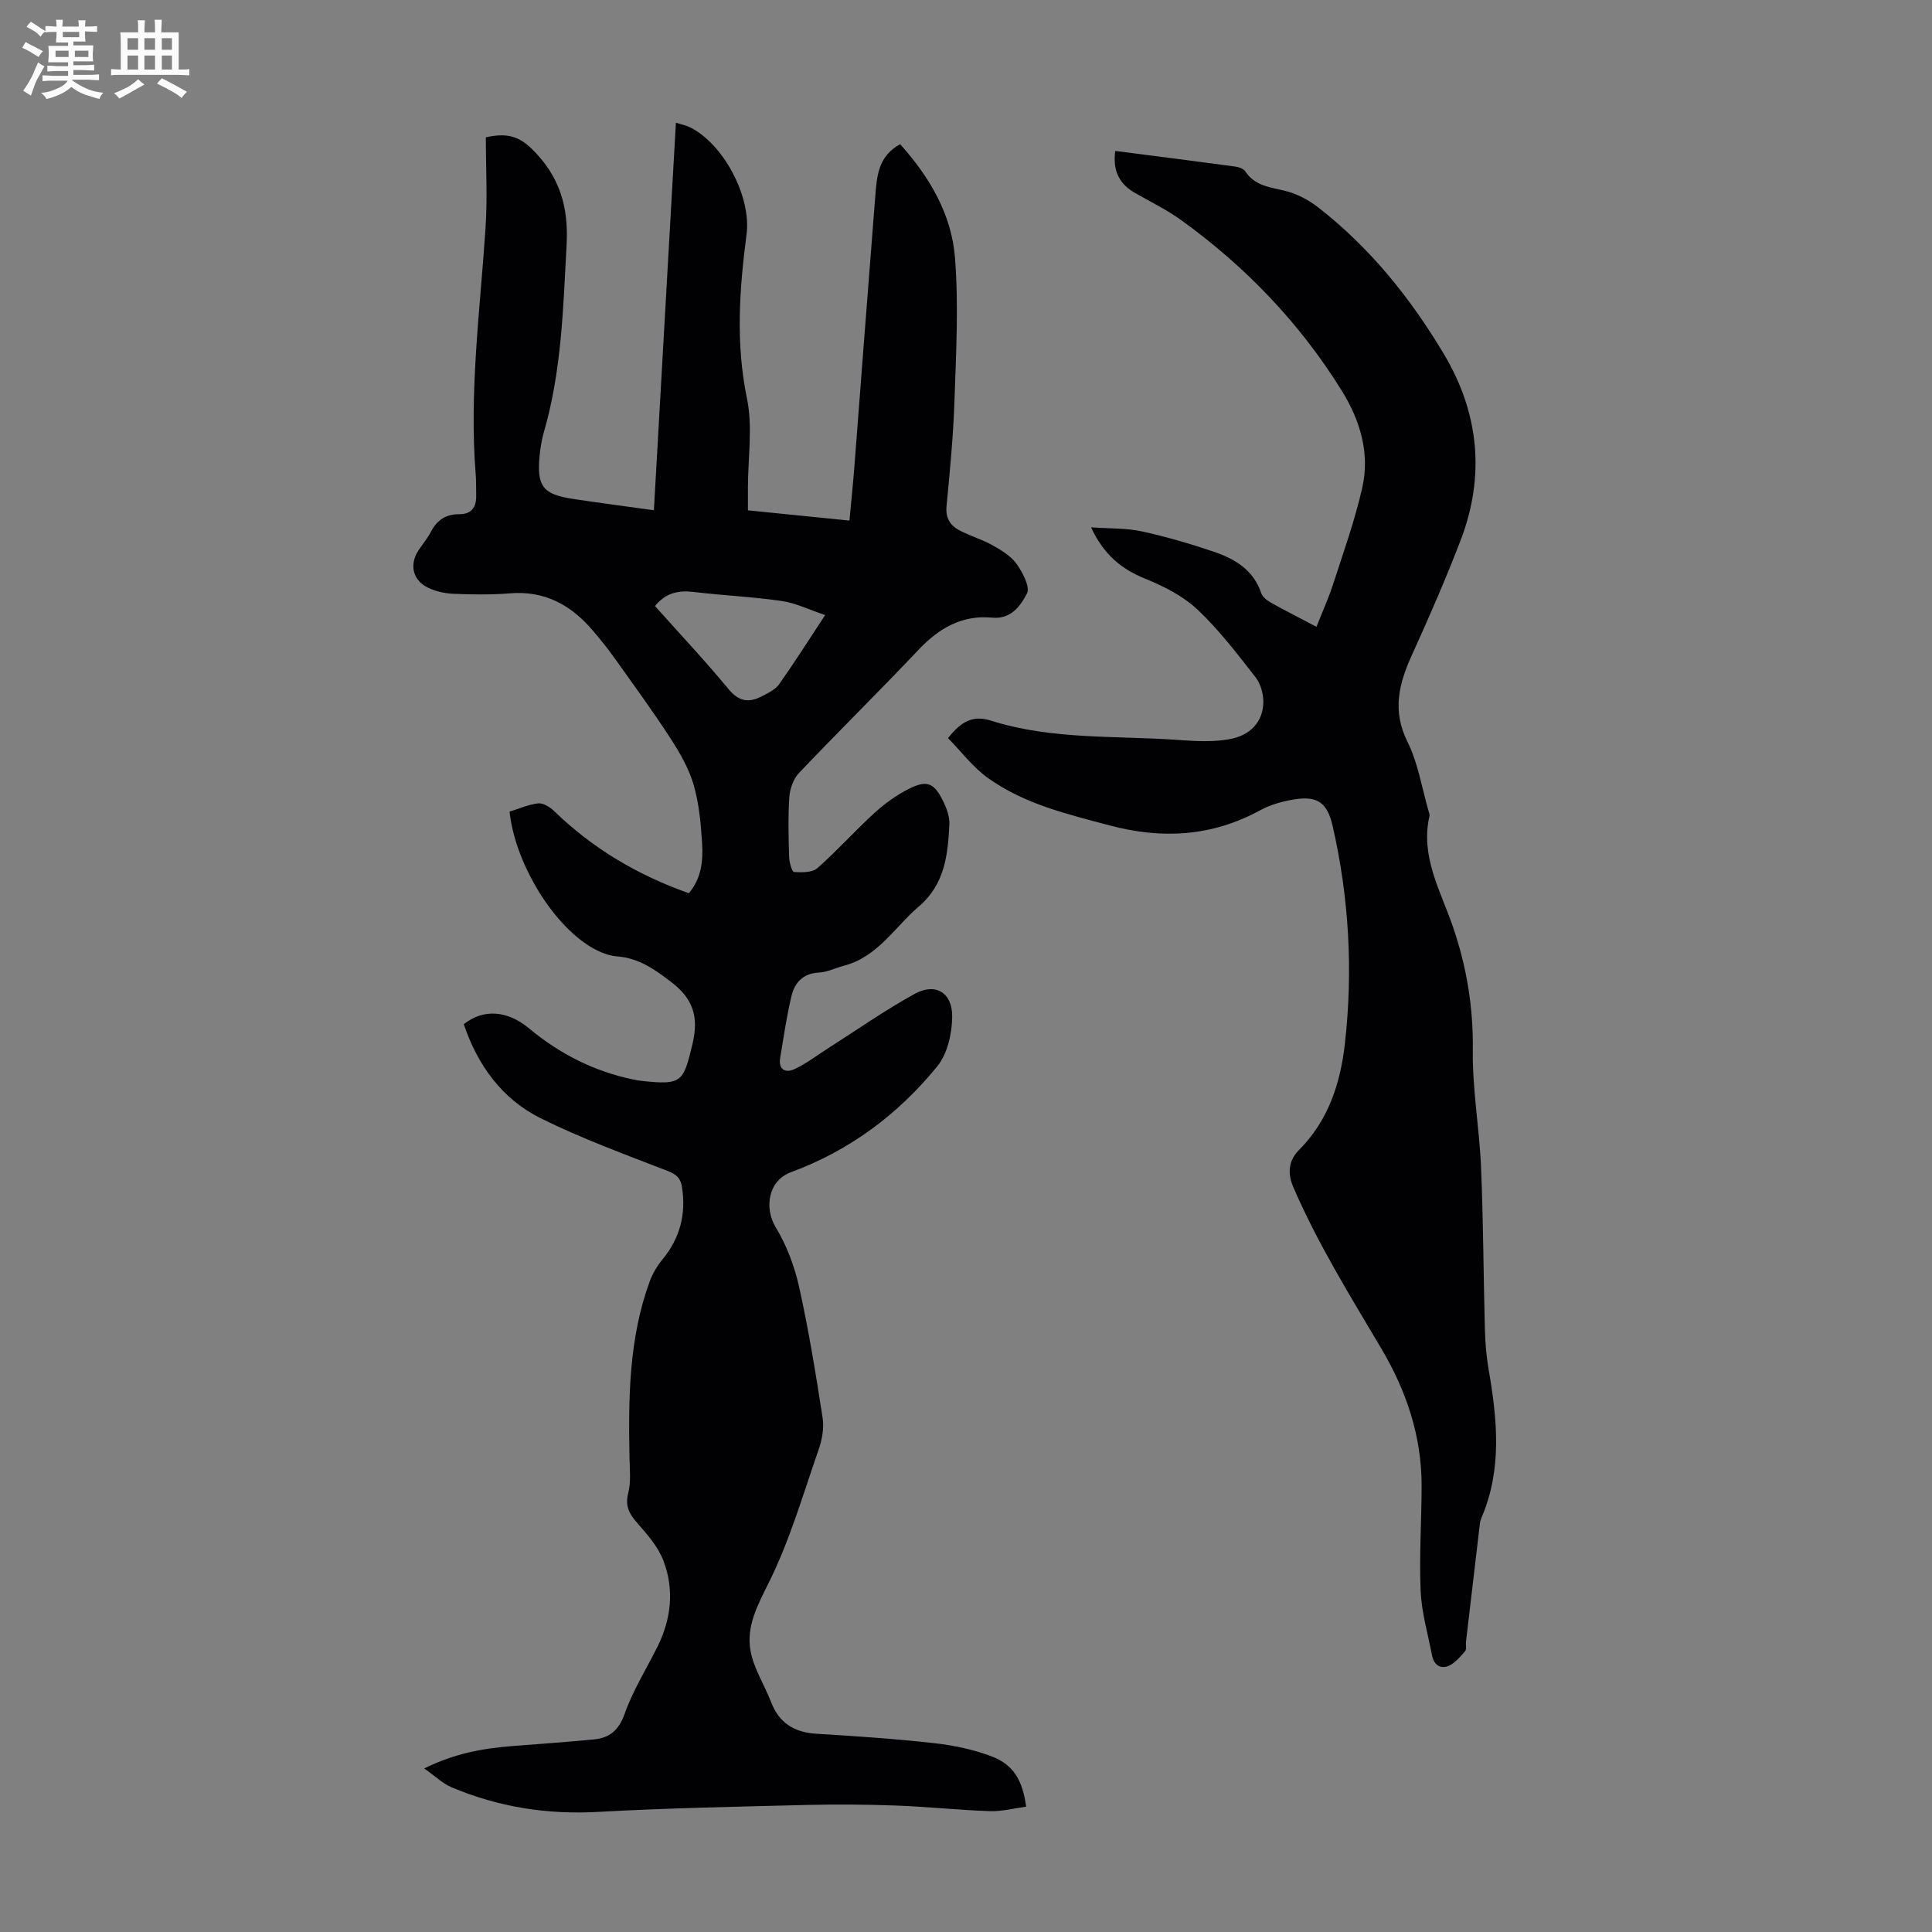
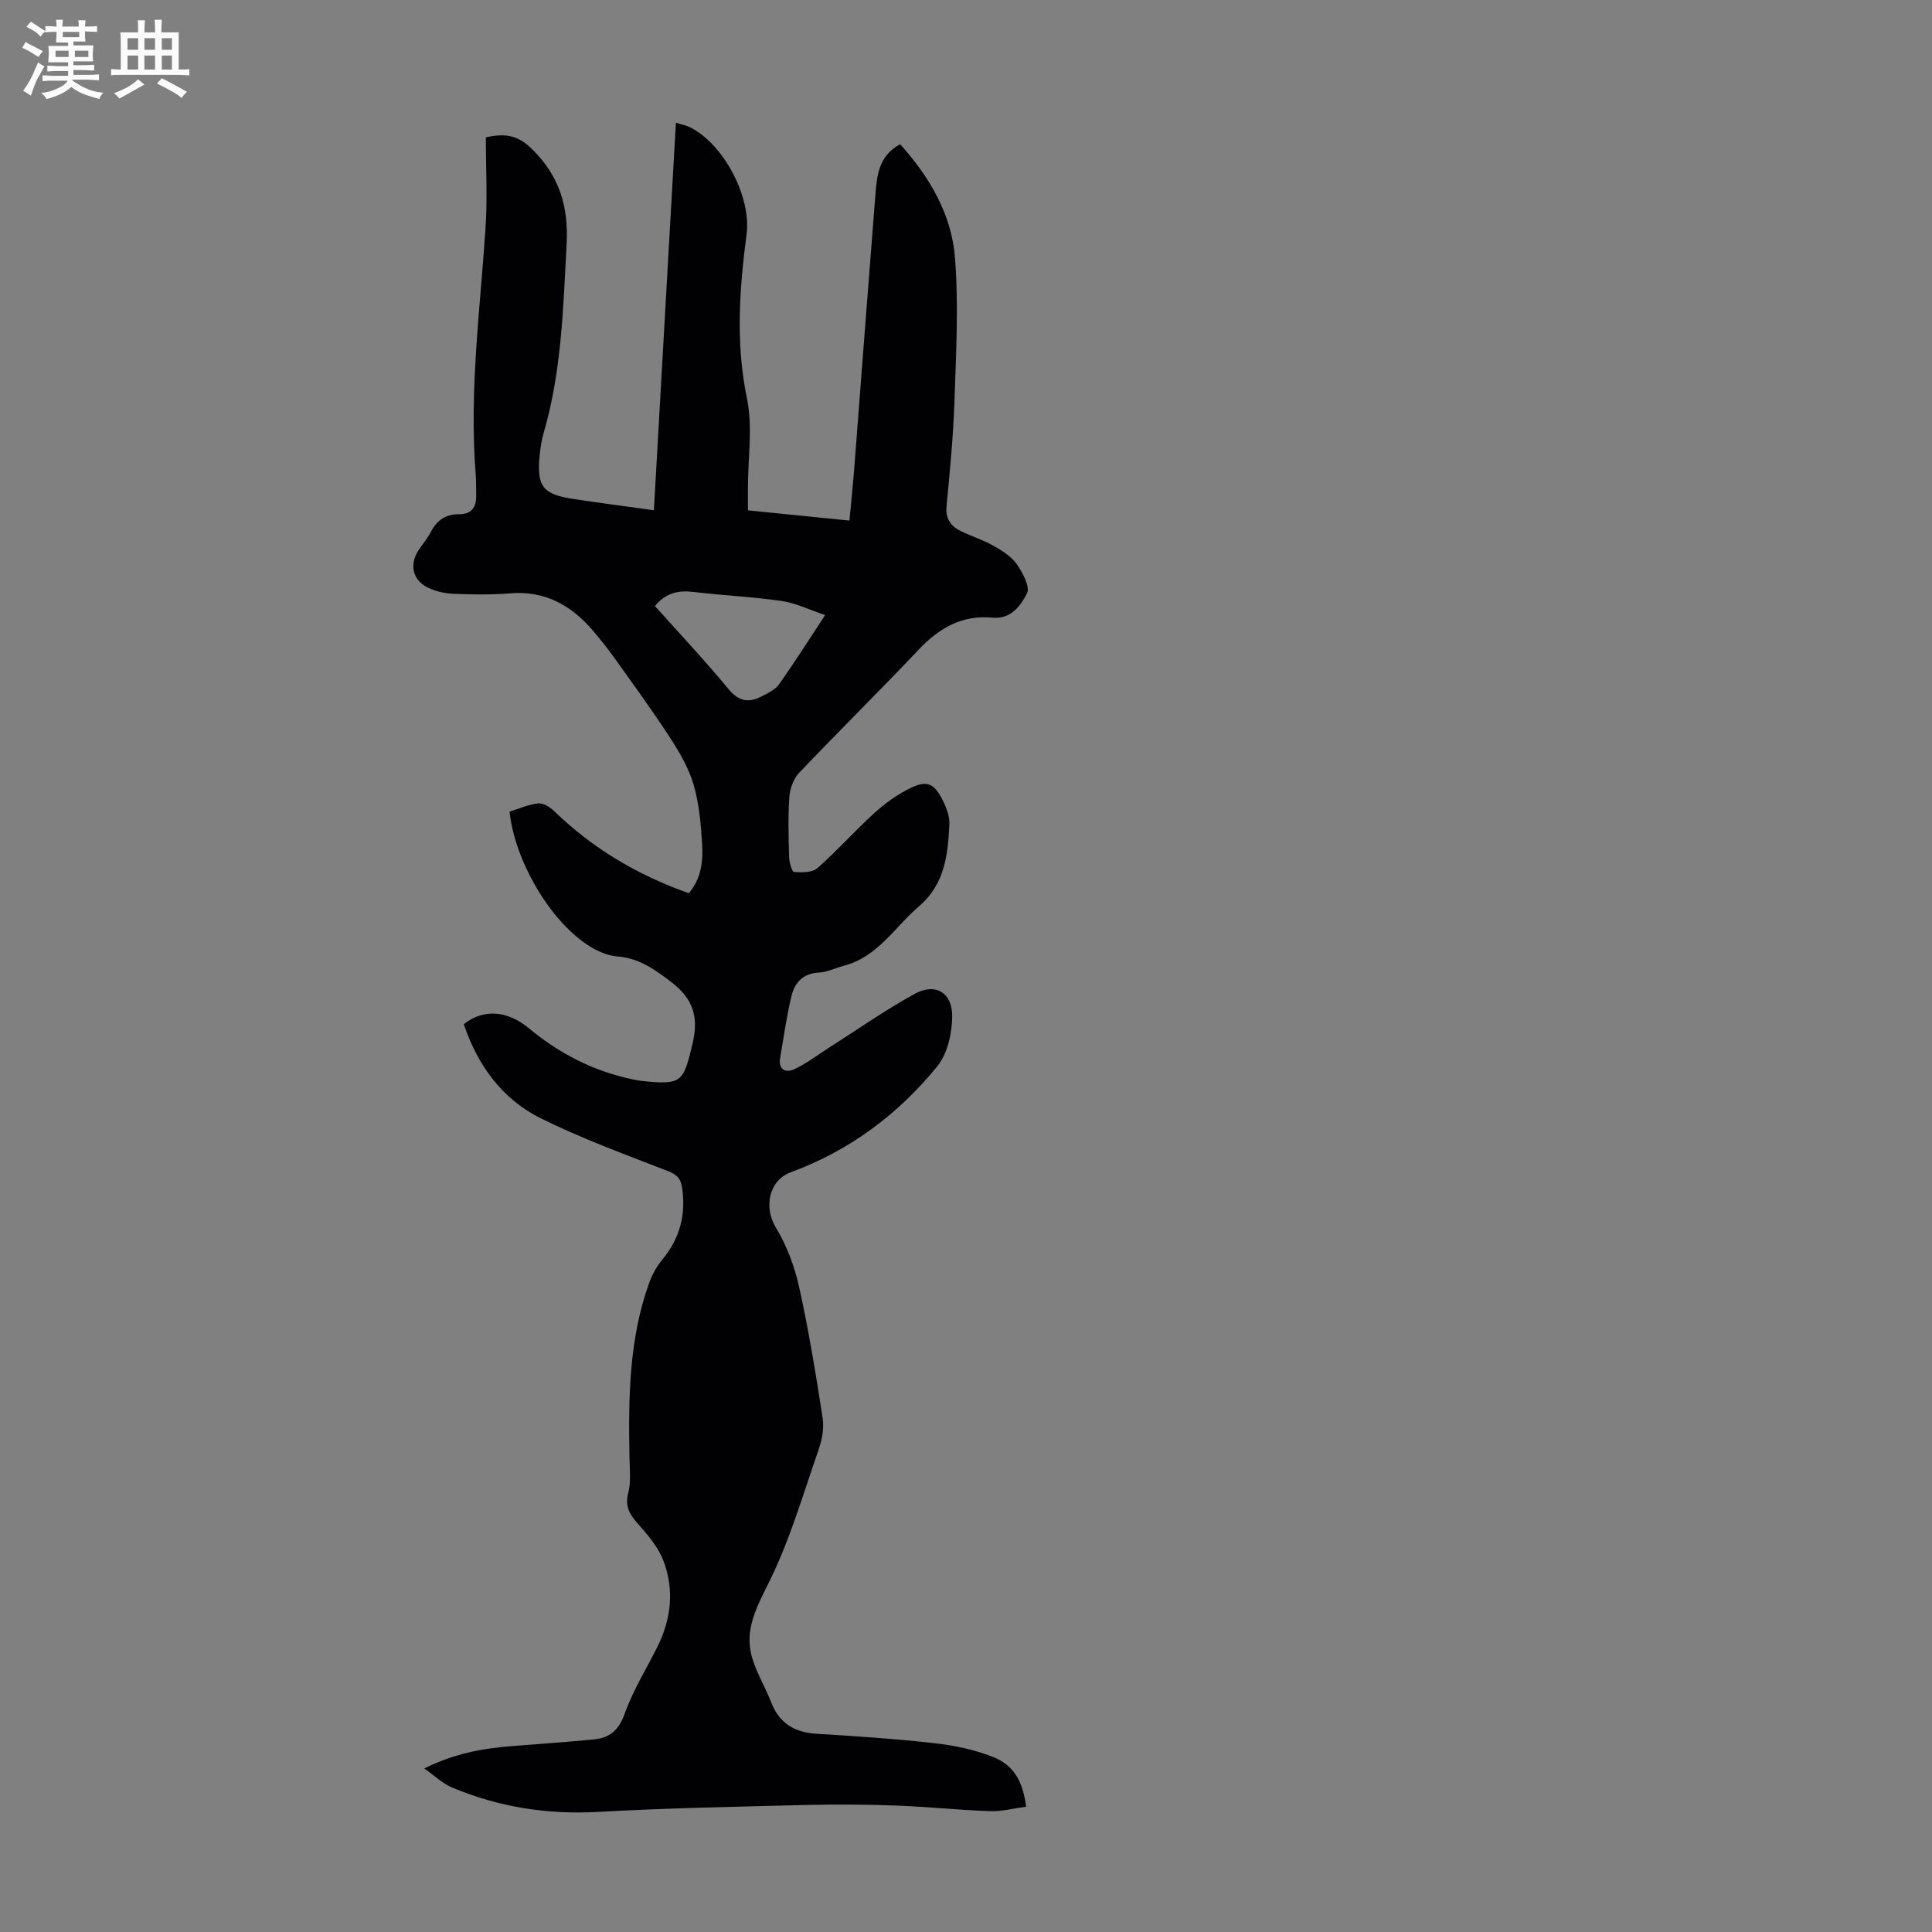
<svg xmlns="http://www.w3.org/2000/svg" enable-background="new 0 0 400 400" viewBox="0 0 400 400">
  <rect x="0" y="0" width="400" height="400" fill="#808080" stroke="none" />
  <path d="m6.8 9.5c.6.3 1.3.7 2.1 1.1-.4.4-.7.8-.9 1.2-.7-.4-1.3-.8-1.8-1.1s-1.1-.6-1.6-.8c.2-.4.5-.8.7-1.2.4.2.8.5 1.5.8zm.9 6.9c-.3.6-.5 1.1-.7 1.7s-.4 1.1-.6 1.7c-.6-.4-1.1-.7-1.6-1 .7-1 1.2-1.8 1.5-2.4.3-.5.6-1.1.8-1.7.3-.6.5-1.2.8-1.8.3.3.8.6 1.3.8-.7 1.3-1.2 2.2-1.5 2.7zm.1-11c.4.3 1 .7 1.7 1.1-.5.2-.8.6-1.1 1.1-.5-.6-1-1-1.4-1.2s-.9-.6-1.5-.8c.2-.4.5-.7.9-1.1.5.3.9.6 1.4.9zm10.5 13.1c1 .4 2 .6 3.1.7-.4.4-.7.8-.8 1.3-.9-.2-1.9-.6-3-.9-1-.4-2-.9-2.8-1.6-.5.4-1.1.9-1.9 1.3s-1.9.9-3.3 1.2c-.1-.3-.5-.8-1.1-1.3 1 0 2.1-.3 3.2-.8 1.2-.5 1.9-1 2.3-1.7h-3.2c-.4 0-1 0-2 .1v-1.2c1 0 1.7.1 2 .1h3.3v-1h-2.3c-.2 0-.9 0-2 .1v-1.2c1.2 0 1.9.1 2 .1h2.3v-.8h-4.1c0-.7.1-1.2.1-1.6 0-.5 0-1.1-.1-1.8h4.1v-.7h-2.5c0-.6.1-1.1.1-1.6v-.6h-.5c-.4 0-1 0-1.8.1v-1.3c1.2 0 1.9.1 2.1.1h.2c0-.3 0-.8-.1-1.4h1.4c0 .6-.1 1-.1 1.4h3.4c0-.4 0-.8-.1-1.3h1.5c0 .4-.1.9-.1 1.3.7 0 1.5 0 2.5-.1v1.2c-1 0-1.8-.1-2.5-.1v.6c0 .3 0 .8.1 1.5h-2.5v.8h4.1c0 .7-.1 1.3-.1 1.8s0 1 .1 1.5h-4.1v.8h1.4c.8 0 1.8 0 2.9-.1v1.2c-1 0-1.9-.1-2.8-.1h-1.5v1h3.2c.3 0 1 0 2.1-.1v1.2c-1.1 0-1.8-.1-2.1-.1h-3.4l-.1.1c1.4 1 2.4 1.5 3.4 1.9zm-4.1-6.7v-1.3h-2.7v1.3zm2.2-4.1v-1.1h-3.4v1.1zm1.9 4.1v-1.3h-2.8v1.3z" fill="#fafbfa" />
  <path d="m37 6.7v2.3 5.4c1 0 1.8 0 2.2-.1v1.3c-.6 0-1.5-.1-2.5-.1h-11.9c-.7 0-1.3 0-1.8.1v-1.3c.5 0 1.1.1 2 .1v-5.2c0-1 0-1.8-.1-2.5h3.7c0-1.3 0-2.1-.1-2.5h1.5c0 .4-.1 1.3-.1 2.5h2.2c0-1.2 0-2.1-.1-2.6h1.5c0 .4-.1 1.3-.1 2.6zm-12.3 13.7c-.3-.4-.7-.8-1.1-1.1 1.1-.4 2.1-.9 2.9-1.3.8-.5 1.5-1 2.1-1.6.4.4.9.8 1.3 1.1-2.5 1.4-4.2 2.4-5.2 2.9zm3.9-10.1v-2.4h-2.2v2.4zm0 4.1v-2.9h-2.2v2.9zm3.5-4.1v-2.4h-2.2v2.4zm0 4.1v-2.9h-2.2v2.9zm.4 2.9 1-1.1c.6.3 1.4.7 2.5 1.3s2 1.1 2.7 1.5c-.4.4-.8.8-1.1 1.3-.8-.8-2.5-1.7-5.1-3zm3.1-7v-2.4h-2.1v2.4zm0 4.1v-2.9h-2.1v2.9z" fill="#fafbfa" />
  <g fill="#010103">
    <path d="m87.83 366.14c6.45-3.2 12.37-4.18 18.41-4.65 5.57-.44 11.14-.82 16.7-1.36 3.25-.31 5.16-1.87 6.38-5.29 1.7-4.8 4.46-9.23 6.76-13.82 2.9-5.78 3.56-11.88 1.28-17.88-1.1-2.89-3.33-5.44-5.42-7.82-1.67-1.9-2.56-3.51-1.87-6.2.59-2.31.31-4.87.26-7.32-.23-12.34-.15-24.65 4.17-36.45.59-1.62 1.52-3.21 2.62-4.55 3.66-4.43 4.96-9.38 4.08-15.03-.3-1.9-1.18-2.64-3.01-3.35-8.83-3.43-17.78-6.69-26.25-10.9-8.01-3.98-13.06-10.99-15.92-19.47 4.02-3.21 8.99-2.89 13.48.84 6.3 5.24 13.38 8.88 21.43 10.57.66.14 1.32.27 1.98.34 8.26.86 8.57.28 10.46-7.65 1.33-5.58.2-9.33-4.45-12.87-3.47-2.64-6.64-4.92-11.17-5.27-2.2-.17-4.54-1.3-6.42-2.59-7.86-5.38-14.78-17.47-15.83-27.38 1.93-.59 3.9-1.49 5.94-1.71 1.04-.11 2.44.77 3.29 1.6 8 7.76 17.32 13.27 27.89 17 2.58-3.05 2.96-6.64 2.75-10.19-.25-4.11-.62-8.32-1.76-12.25-1-3.43-2.89-6.69-4.86-9.72-3.65-5.62-7.62-11.05-11.51-16.51-1.43-2-2.97-3.93-4.57-5.79-4.46-5.2-9.87-8.2-17.01-7.63-3.9.31-7.84.27-11.75.1-1.84-.08-3.81-.51-5.44-1.34-3.07-1.55-3.71-4.76-1.85-7.62.86-1.31 1.89-2.52 2.61-3.9 1.26-2.42 3.11-3.64 5.86-3.62 2.55.02 3.56-1.48 3.5-3.89-.04-1.45.02-2.92-.1-4.36-1.37-17.06.9-33.96 2.03-50.92.42-6.23.07-12.51.07-18.86 3.83-.84 6.52-.55 9.51 2.39 5.77 5.65 7.64 11.98 7.21 19.86-.71 13.08-1.03 26.16-4.73 38.87-.43 1.49-.68 3.06-.84 4.61-.66 6.46.58 8.16 6.81 9.12 5.5.84 11.03 1.55 16.83 2.36 1.52-26.8 3.03-53.34 4.56-80.23 1.25.39 2.11.55 2.87.92 6.99 3.43 12.77 14.4 11.76 22.16-1.48 11.33-2.29 22.56.08 34.01 1.22 5.89.21 12.24.2 18.38v4.78c6.91.7 13.75 1.39 21.02 2.12.36-3.91.74-7.53 1.02-11.16 1.44-18.63 2.84-37.27 4.32-55.9.33-4.1.54-8.37 5.16-10.86 6.07 6.76 10.63 14.47 11.34 23.42.79 9.86.23 19.85-.1 29.77-.24 7.26-.95 14.52-1.64 21.76-.24 2.56.85 4.09 2.89 5.11 2.19 1.1 4.59 1.81 6.72 3.02 1.81 1.02 3.77 2.22 4.92 3.85 1.24 1.76 2.82 4.75 2.12 6.09-1.3 2.5-3.28 5.37-7.18 5-6.25-.6-11.02 2.16-15.25 6.63-8.15 8.62-16.61 16.94-24.78 25.54-1.16 1.22-1.87 3.28-1.99 5.01-.28 4.12-.16 8.28-.04 12.42.03 1.08.6 3.03 1.02 3.06 1.62.1 3.76.14 4.83-.8 4.11-3.62 7.77-7.74 11.82-11.43 2.12-1.93 4.53-3.68 7.09-4.97 3.79-1.91 5.25-1.29 7.15 2.58.72 1.46 1.35 3.2 1.27 4.78-.32 6.26-.92 12.35-6.31 16.96-5.03 4.31-8.54 10.47-15.55 12.29-1.73.45-3.42 1.33-5.15 1.41-3.27.16-5.01 2.07-5.67 4.81-1.02 4.21-1.62 8.53-2.35 12.81-.43 2.5 1.11 3.23 2.96 2.37 2.5-1.16 4.73-2.9 7.07-4.39 5.93-3.77 11.69-7.83 17.83-11.2 4.29-2.36 7.82-.25 7.75 4.77-.05 3.47-.98 7.64-3.08 10.23-8.08 9.93-18.14 17.45-30.3 21.93-4.64 1.71-5.65 7.3-3.12 11.47 2.26 3.73 3.87 8.06 4.82 12.34 1.98 8.93 3.45 17.98 4.85 27.03.33 2.1-.1 4.51-.81 6.56-3.23 9.28-5.98 18.84-10.33 27.58-2.33 4.68-4.68 9.03-3.79 14.07.66 3.69 2.89 7.09 4.27 10.67 1.68 4.36 4.82 6.27 9.42 6.55 8.14.49 16.29 1.04 24.39 1.95 4.05.45 8.18 1.32 11.97 2.78 4.43 1.71 6.31 4.99 7.02 10.36-2.48.33-4.99 1.01-7.47.93-6.48-.22-12.94-.92-19.41-1.16-6.24-.23-12.49-.27-18.72-.12-14.32.36-28.64.63-42.93 1.43-10.61.6-20.71-.99-30.42-5.09-1.89-.8-3.44-2.34-5.67-3.9zm47.77-240.67c5.2 5.82 10.42 11.37 15.25 17.22 2.17 2.63 4.28 2.85 6.94 1.44 1.27-.67 2.74-1.36 3.52-2.47 3.19-4.51 6.15-9.18 9.53-14.32-3.33-1.11-6.09-2.49-8.99-2.91-6.07-.88-12.22-1.15-18.32-1.88-3.14-.37-5.73.23-7.93 2.92z" />
-     <path d="m230.9 31.25c8.5 1.1 16.69 2.13 24.88 3.24.72.1 1.67.44 2.03.98 1.96 2.95 4.99 3.28 8.09 4 2.47.57 4.95 1.87 6.97 3.43 10.74 8.35 19.14 18.78 26.07 30.4 7.32 12.28 8.57 25.29 3.43 38.66-3.08 8.01-6.52 15.89-10.07 23.7-2.69 5.93-4.09 11.5-.9 17.91 2.2 4.43 2.98 9.57 4.38 14.39.09.32.24.68.18.98-1.94 8.37 2.31 15.52 4.84 22.89 2.87 8.36 4.24 16.7 4.13 25.56-.11 8.11 1.37 16.23 1.71 24.36.47 11.16.49 22.34.79 33.51.07 2.77.31 5.56.78 8.29 1.78 10.34 2.82 20.61-1.47 30.65-.17.41-.3.85-.35 1.29-.97 8.13-1.92 16.26-2.87 24.4-.08.67.16 1.56-.19 1.97-1 1.15-2.08 2.46-3.41 3.04-1.68.73-3.05-.22-3.42-2.11-.86-4.47-2.18-8.93-2.37-13.43-.32-7.25.2-14.53.2-21.8.01-10.23-3.17-19.6-8.31-28.3-6.48-10.96-13.21-21.77-18.27-33.52-1.31-3.04-.84-5.6 1.19-7.64 6.11-6.14 8.59-13.86 9.51-22.06 1.7-15.11.86-30.16-2.54-45.02-1.11-4.84-3.13-6.31-8.03-5.5-2.39.39-4.87 1.09-6.98 2.24-9.99 5.45-20.33 6.02-31.17 3.13-8.77-2.33-17.65-4.43-25.14-9.78-3.16-2.25-5.59-5.52-8.31-8.29 2.75-3.5 5.18-4.8 8.92-3.61 12.67 4.01 25.9 3.06 38.91 4 3.42.25 6.94.43 10.29-.14 4.52-.76 7.1-3.69 7.16-7.66.03-1.74-.56-3.84-1.61-5.19-3.79-4.84-7.55-9.81-12.01-14-2.99-2.81-6.95-4.83-10.8-6.39-4.94-2-8.59-4.95-11.25-10.65 3.95.28 7.3.14 10.47.83 5.01 1.09 9.97 2.54 14.83 4.18 4.4 1.48 8.31 3.75 9.94 8.62.27.81 1.23 1.53 2.05 1.99 2.92 1.64 5.92 3.15 9.38 4.97 1.2-3.04 2.52-5.94 3.49-8.95 2.13-6.58 4.47-13.12 5.99-19.84 1.63-7.19-.46-14.01-4.29-20.17-8.67-13.95-19.85-25.6-33.15-35.2-2.97-2.15-6.32-3.79-9.52-5.61-3.27-1.84-4.75-4.54-4.18-8.75z" />
  </g>
</svg>